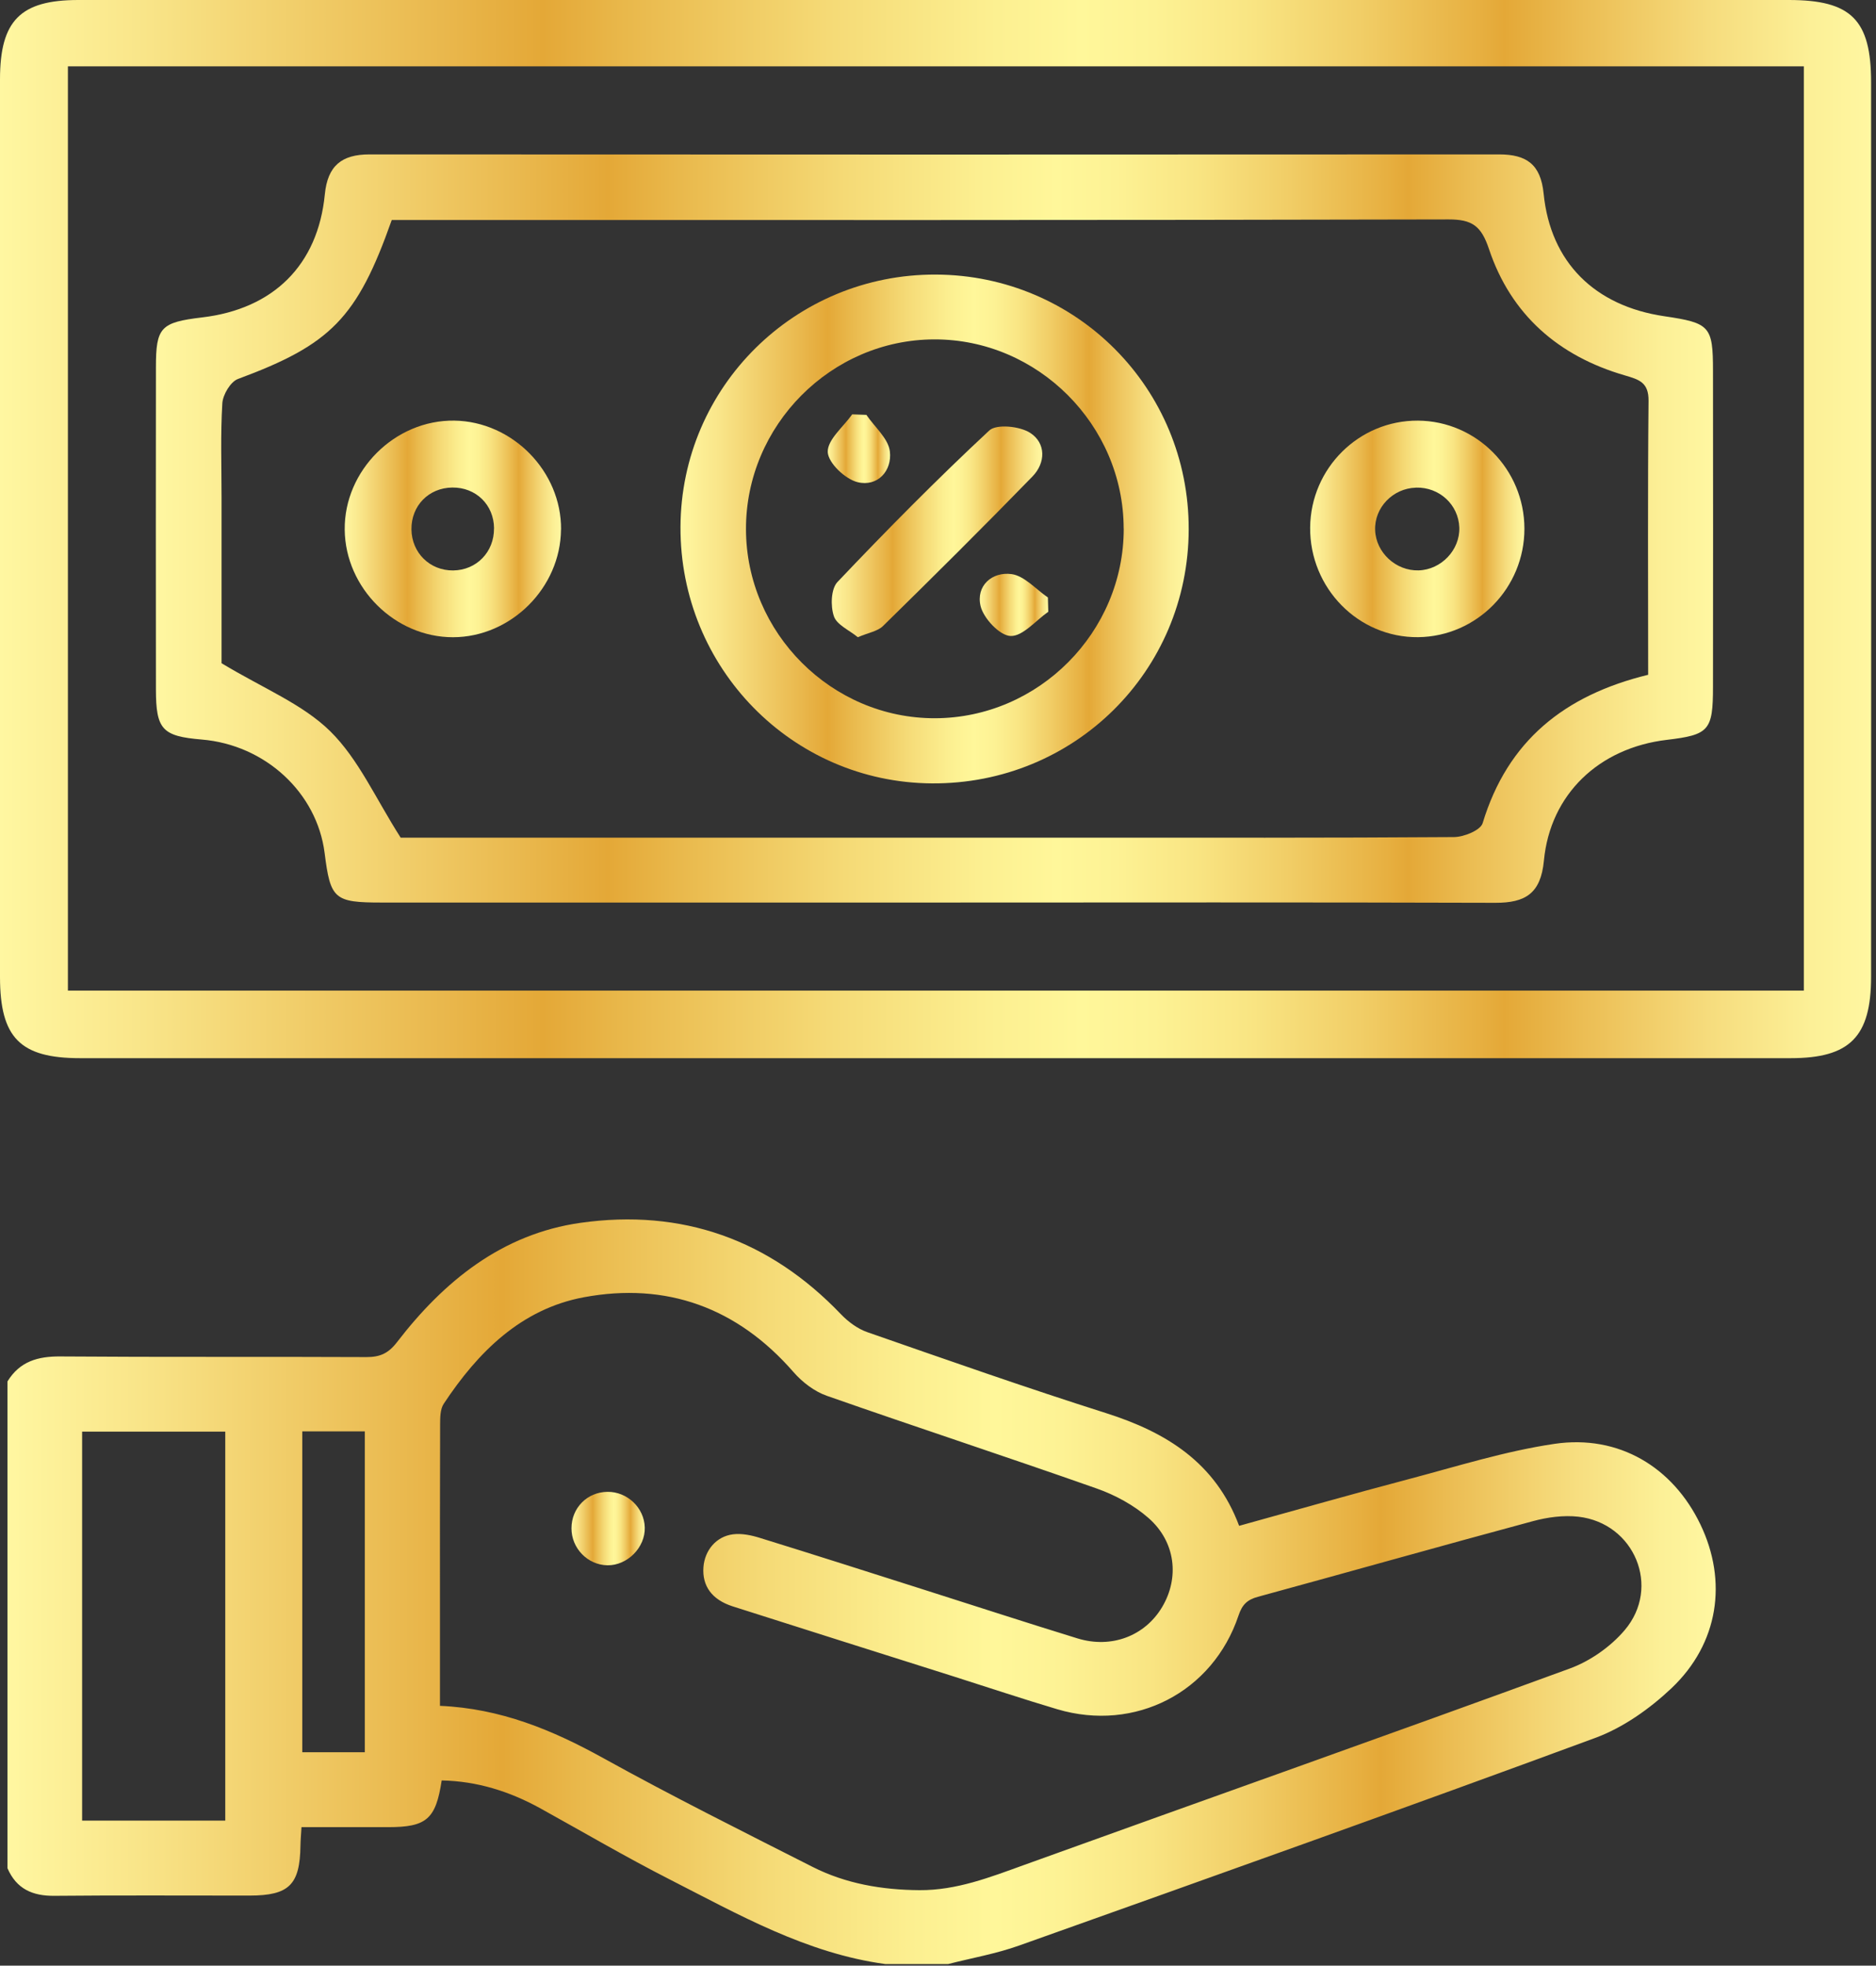
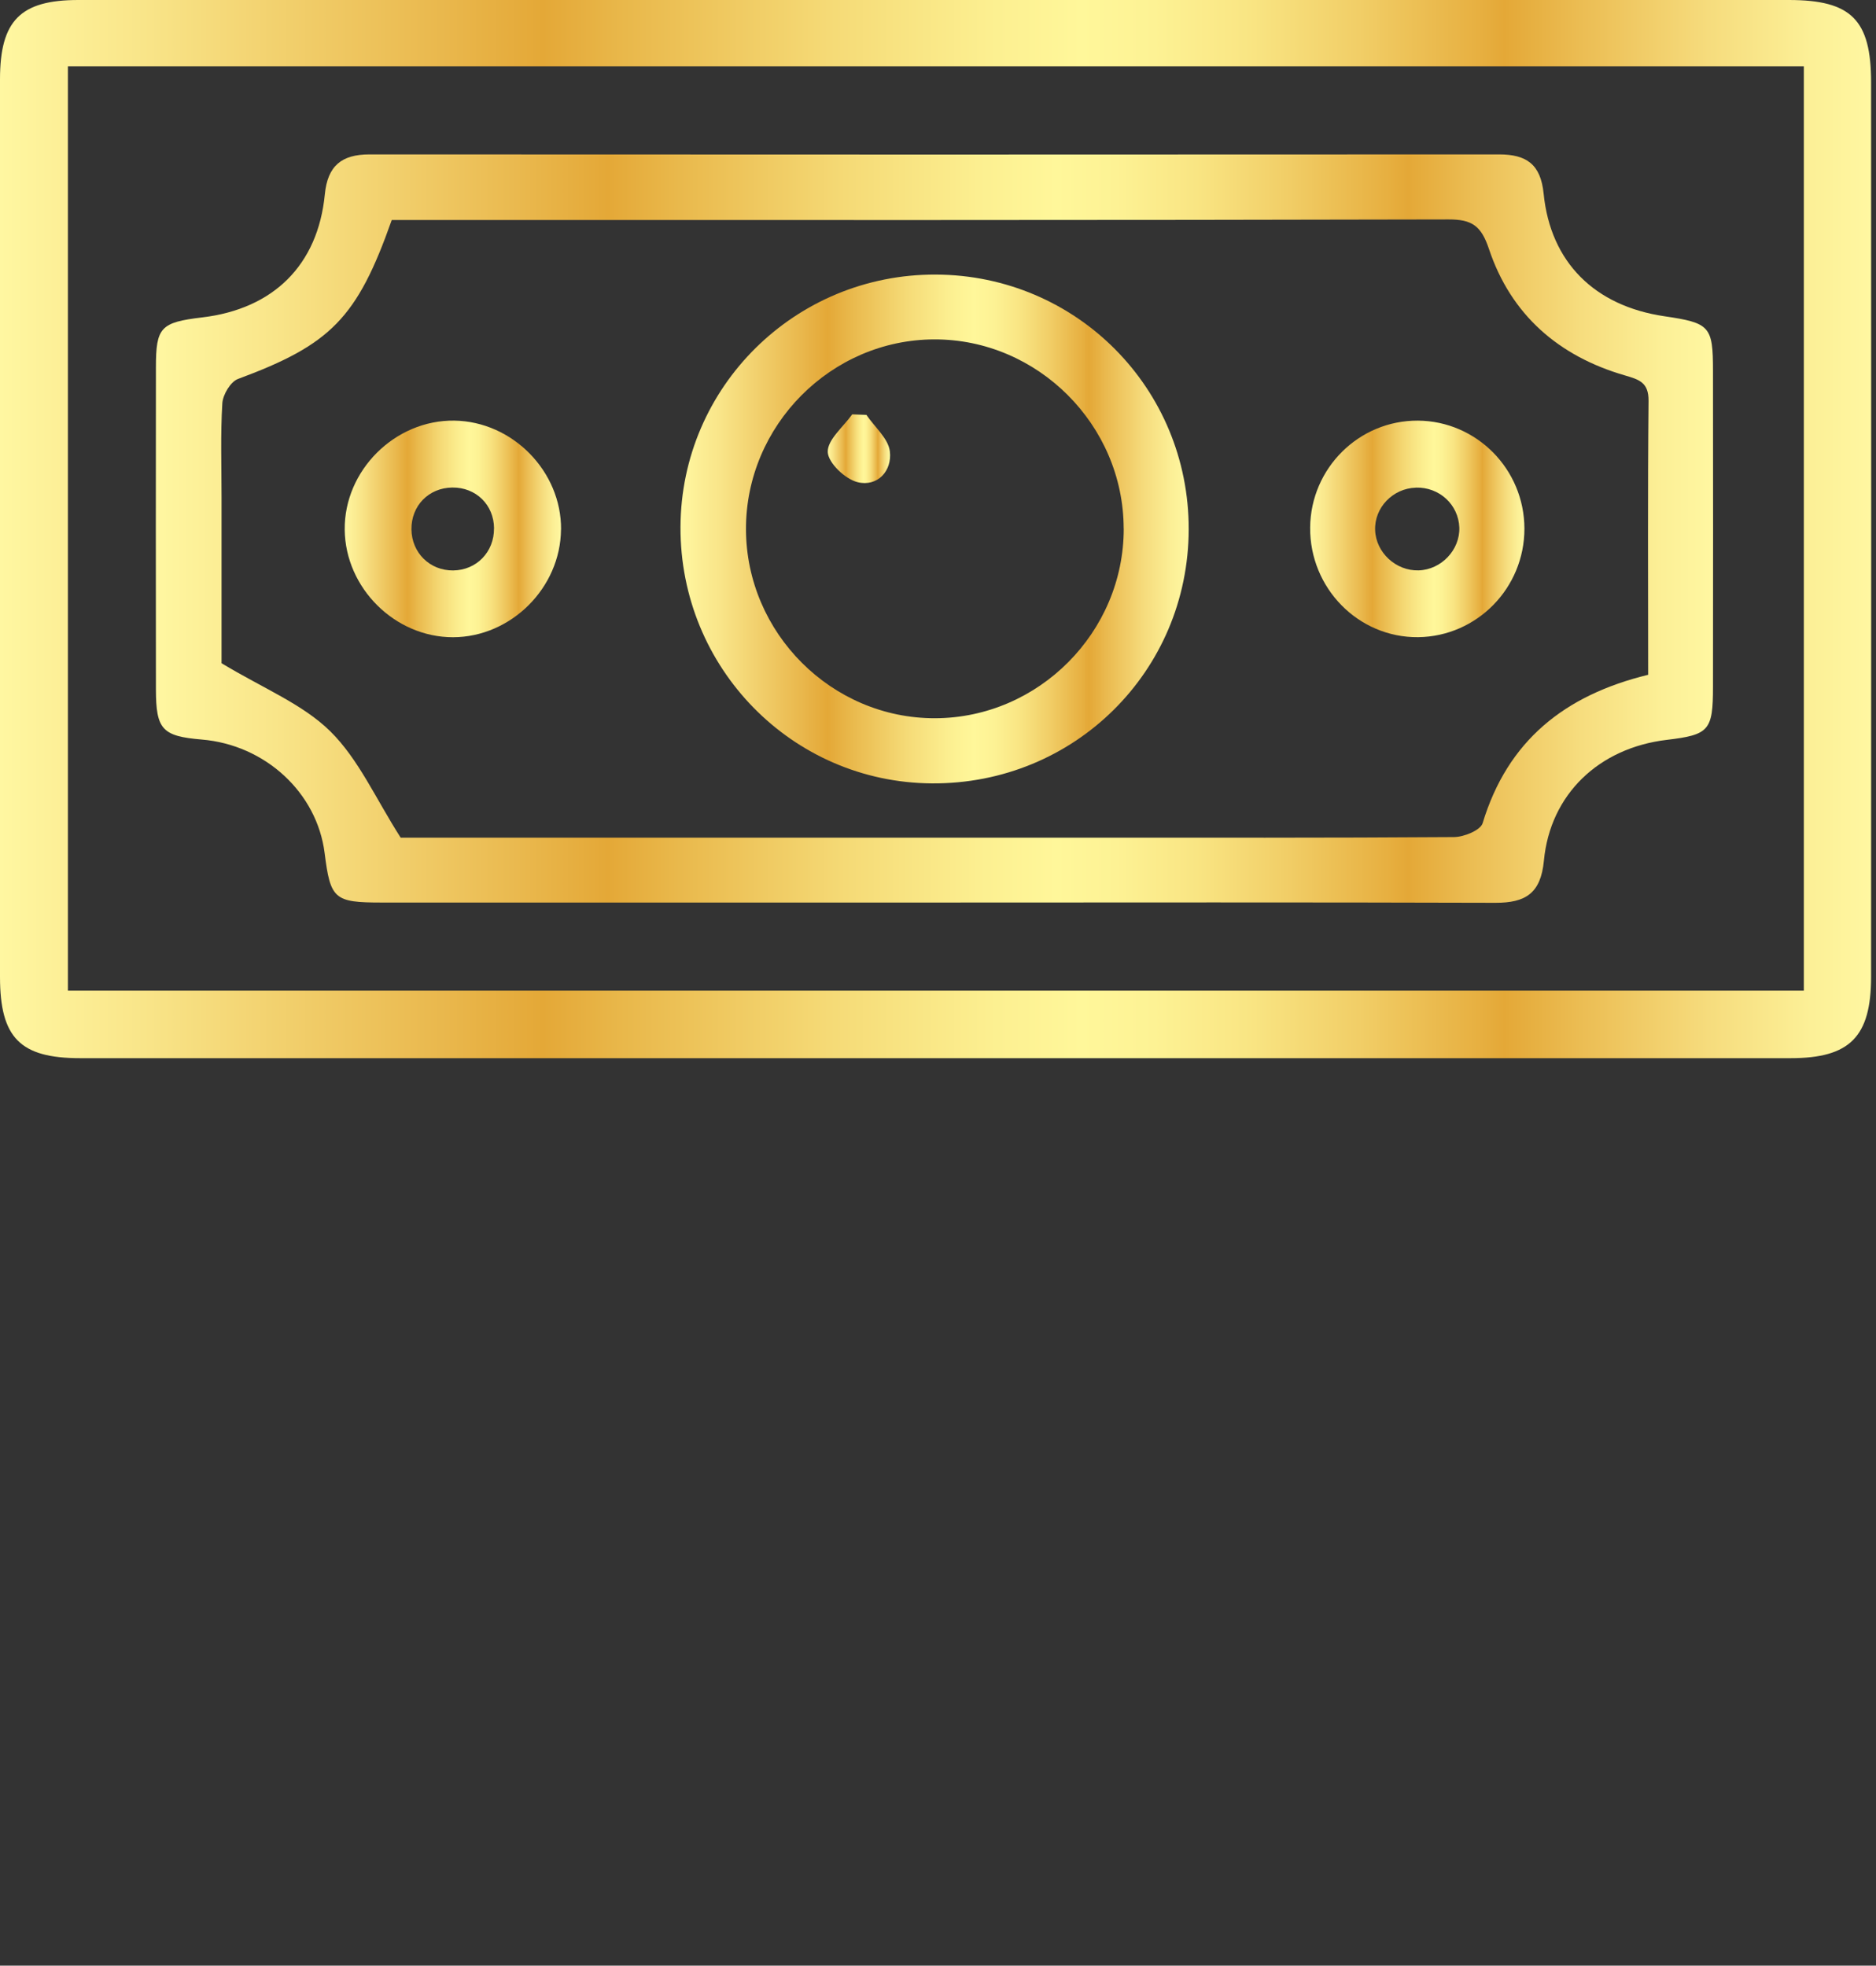
<svg xmlns="http://www.w3.org/2000/svg" width="230" height="241" viewBox="0 0 230 241" fill="none">
  <rect x="0" y="0" width="230" height="241" fill="#333333" stroke="none" />
-   <path d="M0.921 169.362C2.419 166.922 4.63 166.282 7.41 166.306C19.915 166.402 32.421 166.324 44.92 166.384C46.57 166.39 47.603 165.943 48.66 164.572C54.429 157.07 61.552 151.289 71.17 149.924C83.603 148.166 94.332 151.966 103.086 161.117C103.975 162.047 105.134 162.911 106.331 163.328C116.057 166.716 125.778 170.135 135.595 173.252C142.977 175.596 149.013 179.311 151.919 187.073C158.909 185.14 165.759 183.183 172.647 181.364C178.597 179.794 184.524 177.915 190.589 177.021C198.479 175.862 205.095 179.885 208.466 186.891C211.825 193.868 210.719 201.497 204.92 206.988C202.255 209.507 198.999 211.814 195.592 213.071C172.103 221.739 148.517 230.135 124.932 238.537C122.123 239.54 119.138 240.059 116.238 240.802H108.548C98.882 239.491 90.545 234.731 82.069 230.407C76.716 227.676 71.526 224.632 66.264 221.72C62.483 219.63 58.483 218.374 54.151 218.29C53.432 223.043 52.285 224.016 47.597 224.016C44.087 224.016 40.577 224.016 36.964 224.016C36.909 224.946 36.849 225.61 36.837 226.275C36.77 231.083 35.447 232.4 30.608 232.406C22.634 232.412 14.653 232.358 6.678 232.436C3.978 232.466 2.009 231.584 0.915 229.047V169.362H0.921ZM53.946 209.144C61.389 209.464 67.757 212.116 73.973 215.559C82.395 220.222 91.016 224.523 99.601 228.878C103.697 230.956 108.143 231.711 112.722 231.742C117.272 231.772 121.392 230.159 125.584 228.643C147.871 220.597 170.212 212.708 192.462 204.566C194.957 203.654 197.458 201.896 199.18 199.872C203.675 194.599 200.389 186.74 193.507 185.955C191.695 185.75 189.726 186.016 187.943 186.499C176.682 189.531 165.463 192.708 154.214 195.777C152.897 196.133 152.287 196.749 151.846 198.066C148.693 207.483 139.165 212.394 129.626 209.561C125.373 208.299 121.162 206.885 116.933 205.544C107.901 202.681 98.858 199.836 89.832 196.949C87.27 196.127 86.074 194.442 86.243 192.141C86.394 190.093 87.796 188.371 89.874 188.112C90.943 187.979 92.121 188.226 93.166 188.553C99.848 190.618 106.512 192.751 113.175 194.871C119.483 196.876 125.778 198.93 132.103 200.875C136.278 202.156 140.38 200.567 142.482 197.027C144.609 193.451 144.143 189.054 140.827 186.13C139.02 184.542 136.731 183.297 134.447 182.494C123.452 178.616 112.372 174.992 101.371 171.132C99.848 170.6 98.362 169.459 97.287 168.227C90.406 160.32 81.706 157.161 71.569 159.051C63.896 160.483 58.598 165.762 54.405 172.105C53.958 172.775 53.964 173.826 53.958 174.702C53.928 182.615 53.94 190.522 53.94 198.435C53.94 201.89 53.94 205.345 53.94 209.138L53.946 209.144ZM10.068 223.218H27.618V175.523H10.068V223.218ZM37.06 175.493V214.834H44.727V175.493H37.06Z" fill="url(#paint0_linear_2502_346)" />
-   <path d="M74.476 182.905C76.916 182.881 78.989 184.863 79.049 187.279C79.115 189.731 76.916 191.948 74.464 191.912C72.047 191.869 70.059 189.828 70.065 187.375C70.065 184.881 71.993 182.93 74.476 182.905Z" fill="url(#paint1_linear_2502_346)" />
  <path d="M114.843 0C149.667 0 184.492 0 219.316 0C226.953 0 229.398 2.417 229.398 10.085C229.414 46.639 229.414 83.201 229.398 119.755C229.398 127.127 226.786 129.736 219.54 129.736C149.635 129.736 79.731 129.736 9.827 129.736C2.469 129.736 0.008 127.239 0 119.787C0 83.105 0 46.423 0 9.733C0 2.529 2.493 0 9.603 0C44.683 0 79.763 0 114.843 0ZM221.153 8.132H8.325V121.452H221.153V8.132Z" fill="url(#paint2_linear_2502_346)" />
  <path d="M114.498 110.656C91.929 110.656 69.352 110.656 46.783 110.656C40.975 110.656 40.511 110.24 39.8 104.589C38.865 97.185 32.522 91.318 24.725 90.67C19.891 90.262 19.125 89.445 19.116 84.523C19.101 71.365 19.101 58.198 19.116 45.04C19.116 40.117 19.7 39.525 24.781 38.916C33.513 37.884 38.977 32.505 39.824 23.829C40.168 20.315 41.893 18.931 45.297 18.931C91.457 18.963 137.626 18.955 183.787 18.931C187.119 18.931 188.892 20.107 189.252 23.749C190.098 32.185 195.531 37.516 204.055 38.773C209.64 39.597 210.015 39.989 210.015 45.488C210.031 58.39 210.031 71.3 210.015 84.203C210.015 89.573 209.528 90.094 204.351 90.71C196.058 91.695 190.059 97.353 189.284 105.525C188.9 109.543 187.023 110.696 183.34 110.688C160.387 110.616 137.435 110.648 114.474 110.656H114.498ZM202.066 82.73C202.066 71.373 202.002 60.263 202.114 49.154C202.138 46.873 200.948 46.536 199.206 46.024C191.089 43.671 185.241 38.588 182.549 30.528C181.598 27.687 180.48 26.895 177.572 26.903C135.613 27.007 93.654 26.975 51.704 26.975C50.442 26.975 49.179 26.975 48.029 26.975C43.779 39.021 40.535 42.254 29.175 46.464C28.264 46.8 27.321 48.393 27.257 49.45C27.026 53.268 27.162 57.109 27.162 60.943C27.162 68.187 27.162 75.431 27.162 81.314C32.29 84.411 37.092 86.316 40.487 89.654C43.962 93.079 46.056 97.906 49.123 102.7C49.739 102.7 51.257 102.7 52.782 102.7C79.178 102.7 105.582 102.7 131.978 102.7C147.413 102.7 162.84 102.74 178.267 102.628C179.481 102.62 181.51 101.796 181.774 100.923C184.826 90.846 191.784 85.235 202.074 82.73H202.066Z" fill="url(#paint3_linear_2502_346)" />
  <path d="M114.738 33.664C131.987 33.736 145.768 47.615 145.736 64.895C145.704 82.304 131.707 96.159 114.251 96.047C97.122 95.935 83.357 81.896 83.429 64.599C83.501 47.423 97.498 33.592 114.738 33.664ZM137.763 64.791C137.739 52.097 127.225 41.588 114.562 41.612C101.892 41.628 91.434 52.161 91.458 64.879C91.482 77.614 101.98 88.099 114.65 88.059C127.345 88.019 137.787 77.51 137.771 64.791H137.763Z" fill="url(#paint4_linear_2502_346)" />
  <path d="M68.778 64.921C68.722 72.068 62.651 78.119 55.532 78.127C48.422 78.135 42.334 72.092 42.263 64.945C42.183 57.677 48.43 51.466 55.7 51.57C62.842 51.674 68.842 57.797 68.786 64.921H68.778ZM60.573 64.785C60.549 61.887 58.352 59.742 55.452 59.774C52.56 59.806 50.411 62.007 50.443 64.905C50.475 67.778 52.704 69.971 55.564 69.939C58.424 69.907 60.589 67.674 60.565 64.785H60.573Z" fill="url(#paint5_linear_2502_346)" />
  <path d="M186.895 64.817C186.903 72.085 181.079 78.032 173.872 78.12C166.554 78.2 160.563 72.117 160.626 64.665C160.698 57.397 166.618 51.531 173.832 51.571C181.039 51.618 186.887 57.541 186.895 64.817ZM173.585 59.791C170.757 59.871 168.48 62.248 168.592 65.009C168.695 67.754 171.148 70.012 173.92 69.932C176.7 69.852 179.009 67.418 178.913 64.673C178.81 61.864 176.461 59.703 173.585 59.783V59.791Z" fill="url(#paint6_linear_2502_346)" />
-   <path d="M105.175 78.128C104.128 77.263 102.586 76.607 102.235 75.551C101.812 74.31 101.875 72.197 102.674 71.356C108.706 65.001 114.874 58.75 121.289 52.779C122.176 51.955 125.036 52.251 126.306 53.075C128.247 54.332 128.215 56.741 126.578 58.422C120.554 64.617 114.418 70.708 108.251 76.759C107.596 77.4 106.477 77.568 105.183 78.12L105.175 78.128Z" fill="url(#paint7_linear_2502_346)" />
  <path d="M106.222 50.866C107.228 52.355 108.906 53.755 109.098 55.34C109.385 57.717 107.604 59.718 105.143 59.118C103.625 58.75 101.524 56.741 101.484 55.42C101.436 53.915 103.394 52.339 104.48 50.802L106.214 50.866H106.222Z" fill="url(#paint8_linear_2502_346)" />
-   <path d="M128.52 75.005C126.971 76.086 125.397 78.031 123.887 77.975C122.569 77.927 120.579 75.814 120.22 74.301C119.637 71.828 121.626 70.067 124.015 70.387C125.596 70.603 126.994 72.244 128.472 73.253C128.488 73.837 128.504 74.421 128.52 75.005Z" fill="url(#paint9_linear_2502_346)" />
  <defs>
    <linearGradient id="paint0_linear_2502_346" x1="0.915" y1="195.153" x2="210.349" y2="195.153" gradientUnits="userSpaceOnUse">
      <stop stop-color="#FFF7A1" />
      <stop offset="0.077" stop-color="#F9E589" />
      <stop offset="0.239" stop-color="#E9B74C" />
      <stop offset="0.29" stop-color="#E4A837" />
      <stop offset="0.334" stop-color="#E9B84B" />
      <stop offset="0.443" stop-color="#F5DA76" />
      <stop offset="0.528" stop-color="#FCEF90" />
      <stop offset="0.578" stop-color="#FFF79A" />
      <stop offset="0.617" stop-color="#FDF294" />
      <stop offset="0.668" stop-color="#F9E583" />
      <stop offset="0.726" stop-color="#F1CE67" />
      <stop offset="0.79" stop-color="#E7B041" />
      <stop offset="0.804" stop-color="#E4A837" />
      <stop offset="0.843" stop-color="#EBBC52" />
      <stop offset="0.913" stop-color="#F6DC7D" />
      <stop offset="0.968" stop-color="#FCF097" />
      <stop offset="1" stop-color="#FFF7A1" />
    </linearGradient>
    <linearGradient id="paint1_linear_2502_346" x1="70.065" y1="187.409" x2="79.05" y2="187.409" gradientUnits="userSpaceOnUse">
      <stop stop-color="#FFF7A1" />
      <stop offset="0.077" stop-color="#F9E589" />
      <stop offset="0.239" stop-color="#E9B74C" />
      <stop offset="0.29" stop-color="#E4A837" />
      <stop offset="0.334" stop-color="#E9B84B" />
      <stop offset="0.443" stop-color="#F5DA76" />
      <stop offset="0.528" stop-color="#FCEF90" />
      <stop offset="0.578" stop-color="#FFF79A" />
      <stop offset="0.617" stop-color="#FDF294" />
      <stop offset="0.668" stop-color="#F9E583" />
      <stop offset="0.726" stop-color="#F1CE67" />
      <stop offset="0.79" stop-color="#E7B041" />
      <stop offset="0.804" stop-color="#E4A837" />
      <stop offset="0.843" stop-color="#EBBC52" />
      <stop offset="0.913" stop-color="#F6DC7D" />
      <stop offset="0.968" stop-color="#FCF097" />
      <stop offset="1" stop-color="#FFF7A1" />
    </linearGradient>
    <linearGradient id="paint2_linear_2502_346" x1="-0" y1="64.866" x2="229.41" y2="64.866" gradientUnits="userSpaceOnUse">
      <stop stop-color="#FFF7A1" />
      <stop offset="0.077" stop-color="#F9E589" />
      <stop offset="0.239" stop-color="#E9B74C" />
      <stop offset="0.29" stop-color="#E4A837" />
      <stop offset="0.334" stop-color="#E9B84B" />
      <stop offset="0.443" stop-color="#F5DA76" />
      <stop offset="0.528" stop-color="#FCEF90" />
      <stop offset="0.578" stop-color="#FFF79A" />
      <stop offset="0.617" stop-color="#FDF294" />
      <stop offset="0.668" stop-color="#F9E583" />
      <stop offset="0.726" stop-color="#F1CE67" />
      <stop offset="0.79" stop-color="#E7B041" />
      <stop offset="0.804" stop-color="#E4A837" />
      <stop offset="0.843" stop-color="#EBBC52" />
      <stop offset="0.913" stop-color="#F6DC7D" />
      <stop offset="0.968" stop-color="#FCF097" />
      <stop offset="1" stop-color="#FFF7A1" />
    </linearGradient>
    <linearGradient id="paint3_linear_2502_346" x1="19.104" y1="64.808" x2="210.027" y2="64.808" gradientUnits="userSpaceOnUse">
      <stop stop-color="#FFF7A1" />
      <stop offset="0.077" stop-color="#F9E589" />
      <stop offset="0.239" stop-color="#E9B74C" />
      <stop offset="0.29" stop-color="#E4A837" />
      <stop offset="0.334" stop-color="#E9B84B" />
      <stop offset="0.443" stop-color="#F5DA76" />
      <stop offset="0.528" stop-color="#FCEF90" />
      <stop offset="0.578" stop-color="#FFF79A" />
      <stop offset="0.617" stop-color="#FDF294" />
      <stop offset="0.668" stop-color="#F9E583" />
      <stop offset="0.726" stop-color="#F1CE67" />
      <stop offset="0.79" stop-color="#E7B041" />
      <stop offset="0.804" stop-color="#E4A837" />
      <stop offset="0.843" stop-color="#EBBC52" />
      <stop offset="0.913" stop-color="#F6DC7D" />
      <stop offset="0.968" stop-color="#FCF097" />
      <stop offset="1" stop-color="#FFF7A1" />
    </linearGradient>
    <linearGradient id="paint4_linear_2502_346" x1="83.429" y1="64.855" x2="145.736" y2="64.855" gradientUnits="userSpaceOnUse">
      <stop stop-color="#FFF7A1" />
      <stop offset="0.077" stop-color="#F9E589" />
      <stop offset="0.239" stop-color="#E9B74C" />
      <stop offset="0.29" stop-color="#E4A837" />
      <stop offset="0.334" stop-color="#E9B84B" />
      <stop offset="0.443" stop-color="#F5DA76" />
      <stop offset="0.528" stop-color="#FCEF90" />
      <stop offset="0.578" stop-color="#FFF79A" />
      <stop offset="0.617" stop-color="#FDF294" />
      <stop offset="0.668" stop-color="#F9E583" />
      <stop offset="0.726" stop-color="#F1CE67" />
      <stop offset="0.79" stop-color="#E7B041" />
      <stop offset="0.804" stop-color="#E4A837" />
      <stop offset="0.843" stop-color="#EBBC52" />
      <stop offset="0.913" stop-color="#F6DC7D" />
      <stop offset="0.968" stop-color="#FCF097" />
      <stop offset="1" stop-color="#FFF7A1" />
    </linearGradient>
    <linearGradient id="paint5_linear_2502_346" x1="42.262" y1="64.848" x2="68.787" y2="64.848" gradientUnits="userSpaceOnUse">
      <stop stop-color="#FFF7A1" />
      <stop offset="0.077" stop-color="#F9E589" />
      <stop offset="0.239" stop-color="#E9B74C" />
      <stop offset="0.29" stop-color="#E4A837" />
      <stop offset="0.334" stop-color="#E9B84B" />
      <stop offset="0.443" stop-color="#F5DA76" />
      <stop offset="0.528" stop-color="#FCEF90" />
      <stop offset="0.578" stop-color="#FFF79A" />
      <stop offset="0.617" stop-color="#FDF294" />
      <stop offset="0.668" stop-color="#F9E583" />
      <stop offset="0.726" stop-color="#F1CE67" />
      <stop offset="0.79" stop-color="#E7B041" />
      <stop offset="0.804" stop-color="#E4A837" />
      <stop offset="0.843" stop-color="#EBBC52" />
      <stop offset="0.913" stop-color="#F6DC7D" />
      <stop offset="0.968" stop-color="#FCF097" />
      <stop offset="1" stop-color="#FFF7A1" />
    </linearGradient>
    <linearGradient id="paint6_linear_2502_346" x1="160.626" y1="64.845" x2="186.895" y2="64.845" gradientUnits="userSpaceOnUse">
      <stop stop-color="#FFF7A1" />
      <stop offset="0.077" stop-color="#F9E589" />
      <stop offset="0.239" stop-color="#E9B74C" />
      <stop offset="0.29" stop-color="#E4A837" />
      <stop offset="0.334" stop-color="#E9B84B" />
      <stop offset="0.443" stop-color="#F5DA76" />
      <stop offset="0.528" stop-color="#FCEF90" />
      <stop offset="0.578" stop-color="#FFF79A" />
      <stop offset="0.617" stop-color="#FDF294" />
      <stop offset="0.668" stop-color="#F9E583" />
      <stop offset="0.726" stop-color="#F1CE67" />
      <stop offset="0.79" stop-color="#E7B041" />
      <stop offset="0.804" stop-color="#E4A837" />
      <stop offset="0.843" stop-color="#EBBC52" />
      <stop offset="0.913" stop-color="#F6DC7D" />
      <stop offset="0.968" stop-color="#FCF097" />
      <stop offset="1" stop-color="#FFF7A1" />
    </linearGradient>
    <linearGradient id="paint7_linear_2502_346" x1="101.977" y1="65.208" x2="127.785" y2="65.208" gradientUnits="userSpaceOnUse">
      <stop stop-color="#FFF7A1" />
      <stop offset="0.077" stop-color="#F9E589" />
      <stop offset="0.239" stop-color="#E9B74C" />
      <stop offset="0.29" stop-color="#E4A837" />
      <stop offset="0.334" stop-color="#E9B84B" />
      <stop offset="0.443" stop-color="#F5DA76" />
      <stop offset="0.528" stop-color="#FCEF90" />
      <stop offset="0.578" stop-color="#FFF79A" />
      <stop offset="0.617" stop-color="#FDF294" />
      <stop offset="0.668" stop-color="#F9E583" />
      <stop offset="0.726" stop-color="#F1CE67" />
      <stop offset="0.79" stop-color="#E7B041" />
      <stop offset="0.804" stop-color="#E4A837" />
      <stop offset="0.843" stop-color="#EBBC52" />
      <stop offset="0.913" stop-color="#F6DC7D" />
      <stop offset="0.968" stop-color="#FCF097" />
      <stop offset="1" stop-color="#FFF7A1" />
    </linearGradient>
    <linearGradient id="paint8_linear_2502_346" x1="101.483" y1="55.014" x2="109.128" y2="55.014" gradientUnits="userSpaceOnUse">
      <stop stop-color="#FFF7A1" />
      <stop offset="0.077" stop-color="#F9E589" />
      <stop offset="0.239" stop-color="#E9B74C" />
      <stop offset="0.29" stop-color="#E4A837" />
      <stop offset="0.334" stop-color="#E9B84B" />
      <stop offset="0.443" stop-color="#F5DA76" />
      <stop offset="0.528" stop-color="#FCEF90" />
      <stop offset="0.578" stop-color="#FFF79A" />
      <stop offset="0.617" stop-color="#FDF294" />
      <stop offset="0.668" stop-color="#F9E583" />
      <stop offset="0.726" stop-color="#F1CE67" />
      <stop offset="0.79" stop-color="#E7B041" />
      <stop offset="0.804" stop-color="#E4A837" />
      <stop offset="0.843" stop-color="#EBBC52" />
      <stop offset="0.913" stop-color="#F6DC7D" />
      <stop offset="0.968" stop-color="#FCF097" />
      <stop offset="1" stop-color="#FFF7A1" />
    </linearGradient>
    <linearGradient id="paint9_linear_2502_346" x1="120.117" y1="74.163" x2="128.52" y2="74.163" gradientUnits="userSpaceOnUse">
      <stop stop-color="#FFF7A1" />
      <stop offset="0.077" stop-color="#F9E589" />
      <stop offset="0.239" stop-color="#E9B74C" />
      <stop offset="0.29" stop-color="#E4A837" />
      <stop offset="0.334" stop-color="#E9B84B" />
      <stop offset="0.443" stop-color="#F5DA76" />
      <stop offset="0.528" stop-color="#FCEF90" />
      <stop offset="0.578" stop-color="#FFF79A" />
      <stop offset="0.617" stop-color="#FDF294" />
      <stop offset="0.668" stop-color="#F9E583" />
      <stop offset="0.726" stop-color="#F1CE67" />
      <stop offset="0.79" stop-color="#E7B041" />
      <stop offset="0.804" stop-color="#E4A837" />
      <stop offset="0.843" stop-color="#EBBC52" />
      <stop offset="0.913" stop-color="#F6DC7D" />
      <stop offset="0.968" stop-color="#FCF097" />
      <stop offset="1" stop-color="#FFF7A1" />
    </linearGradient>
  </defs>
</svg>